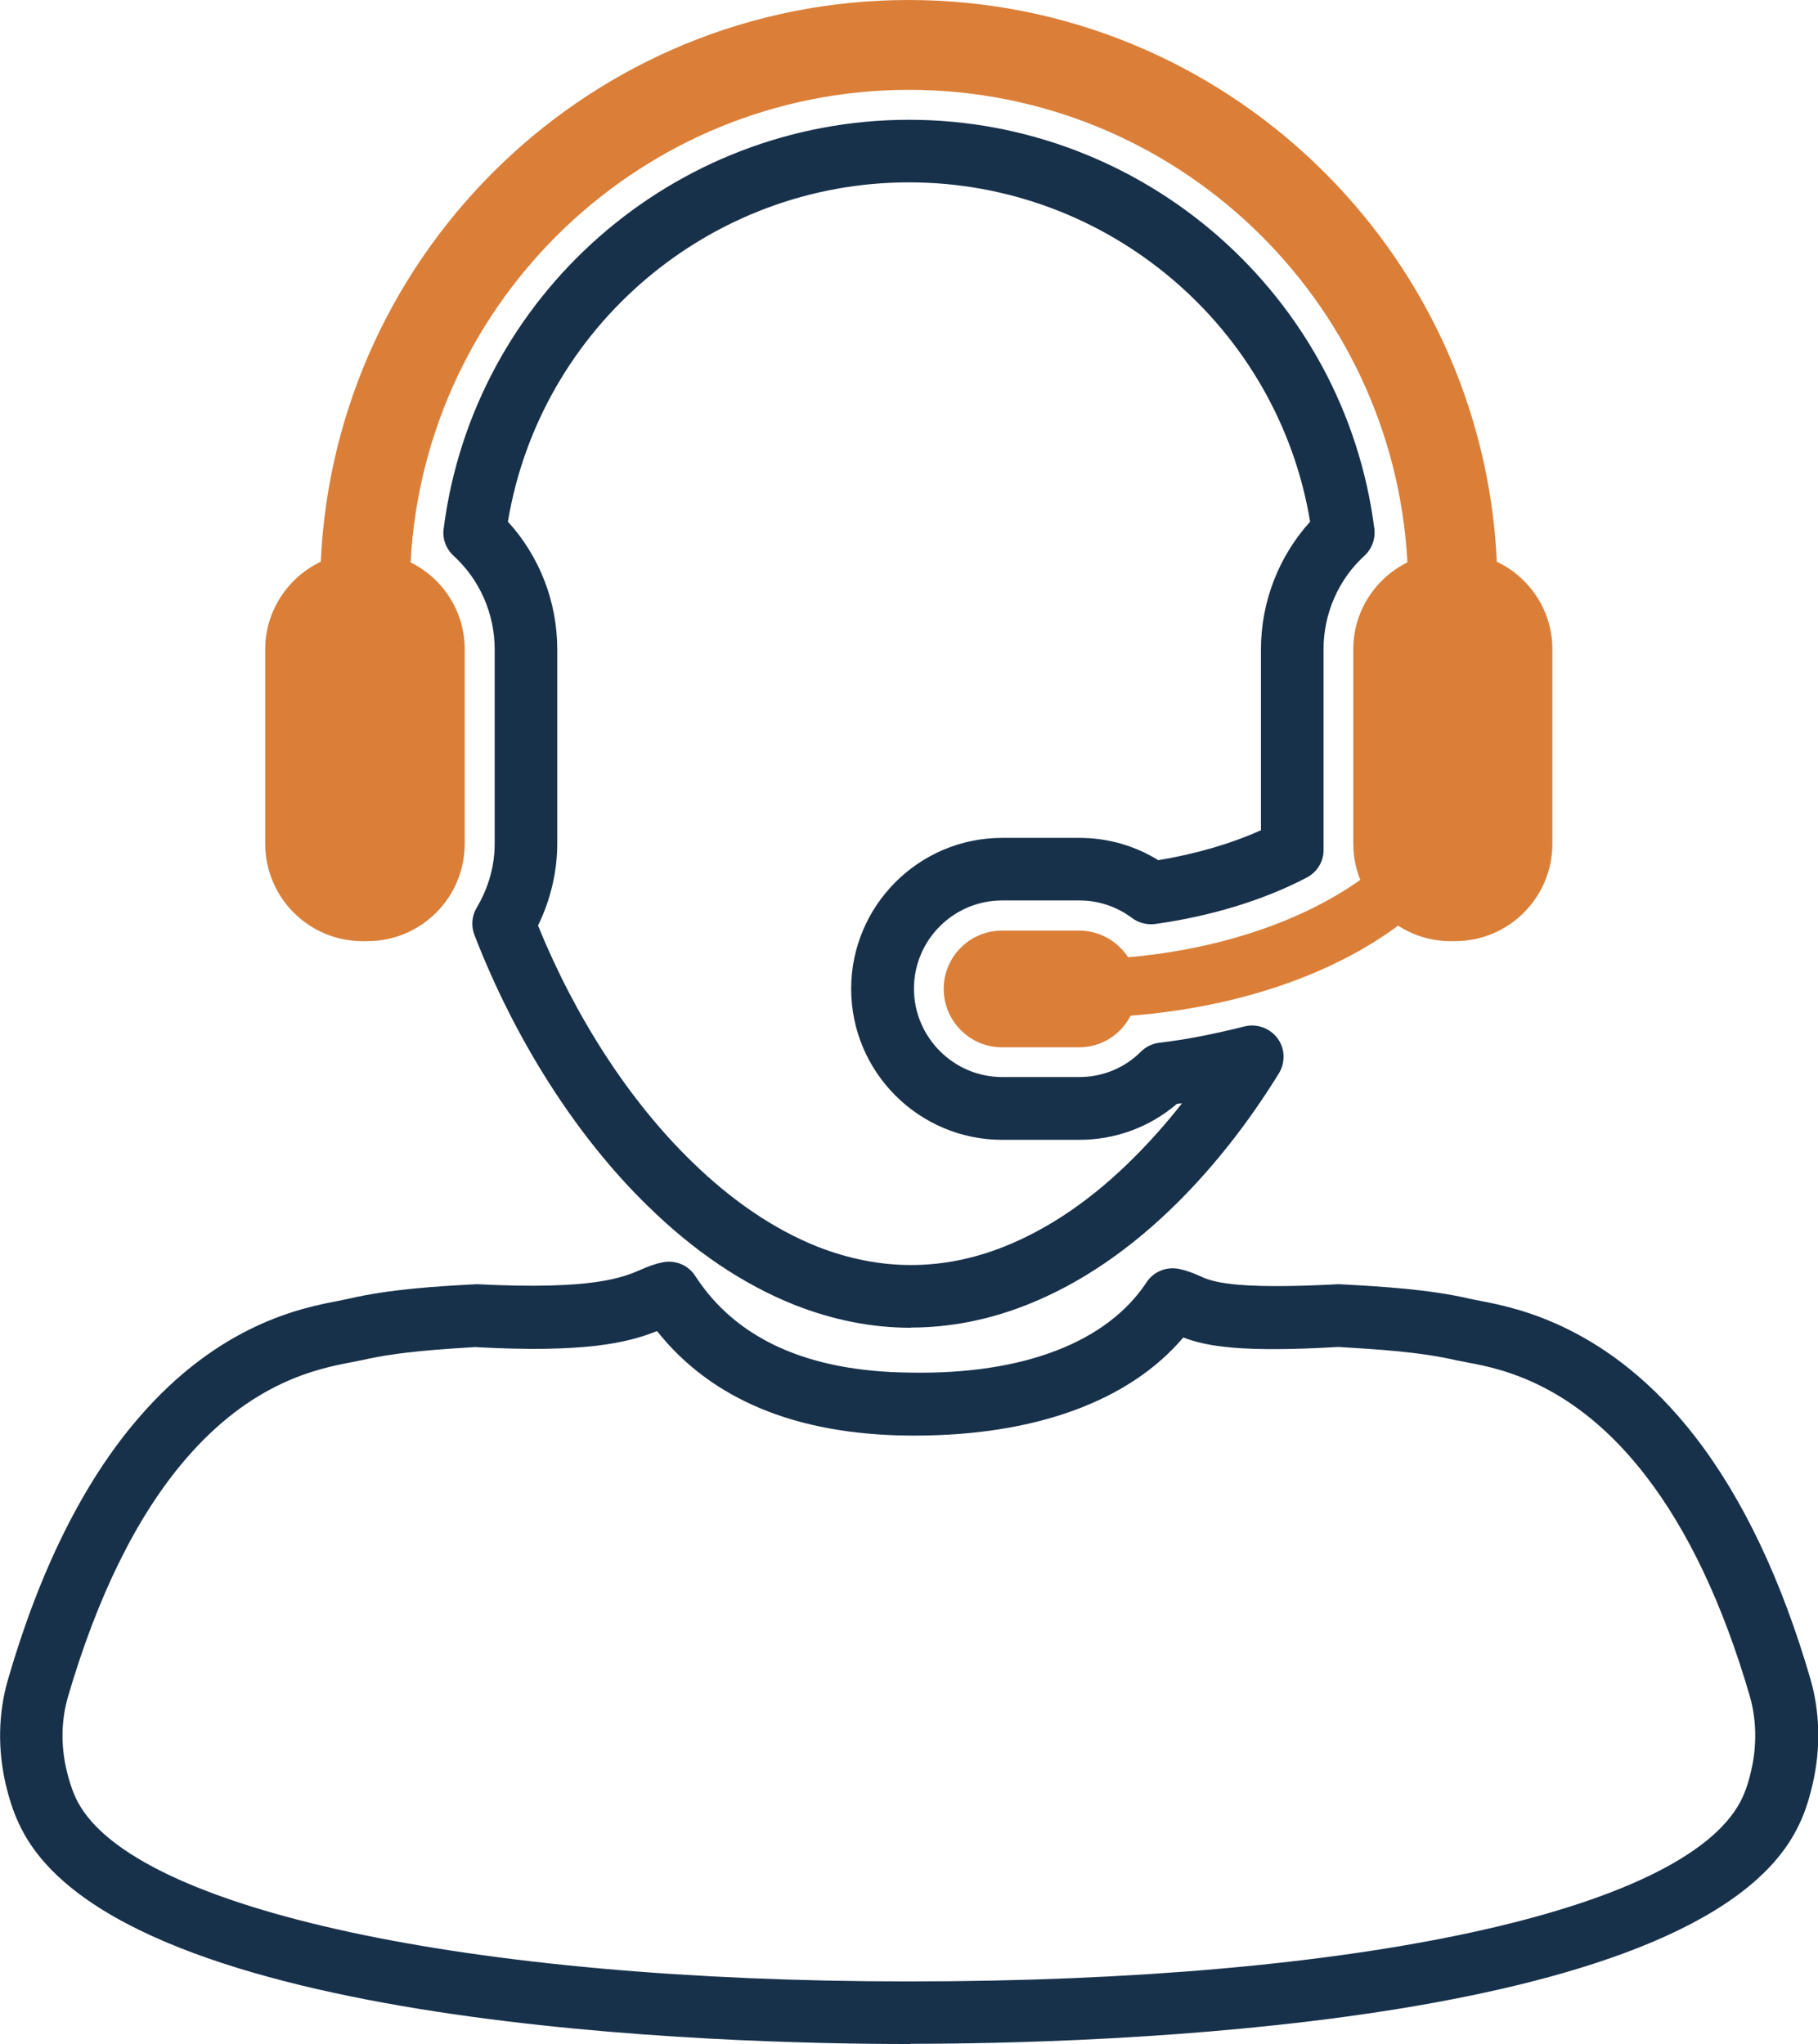
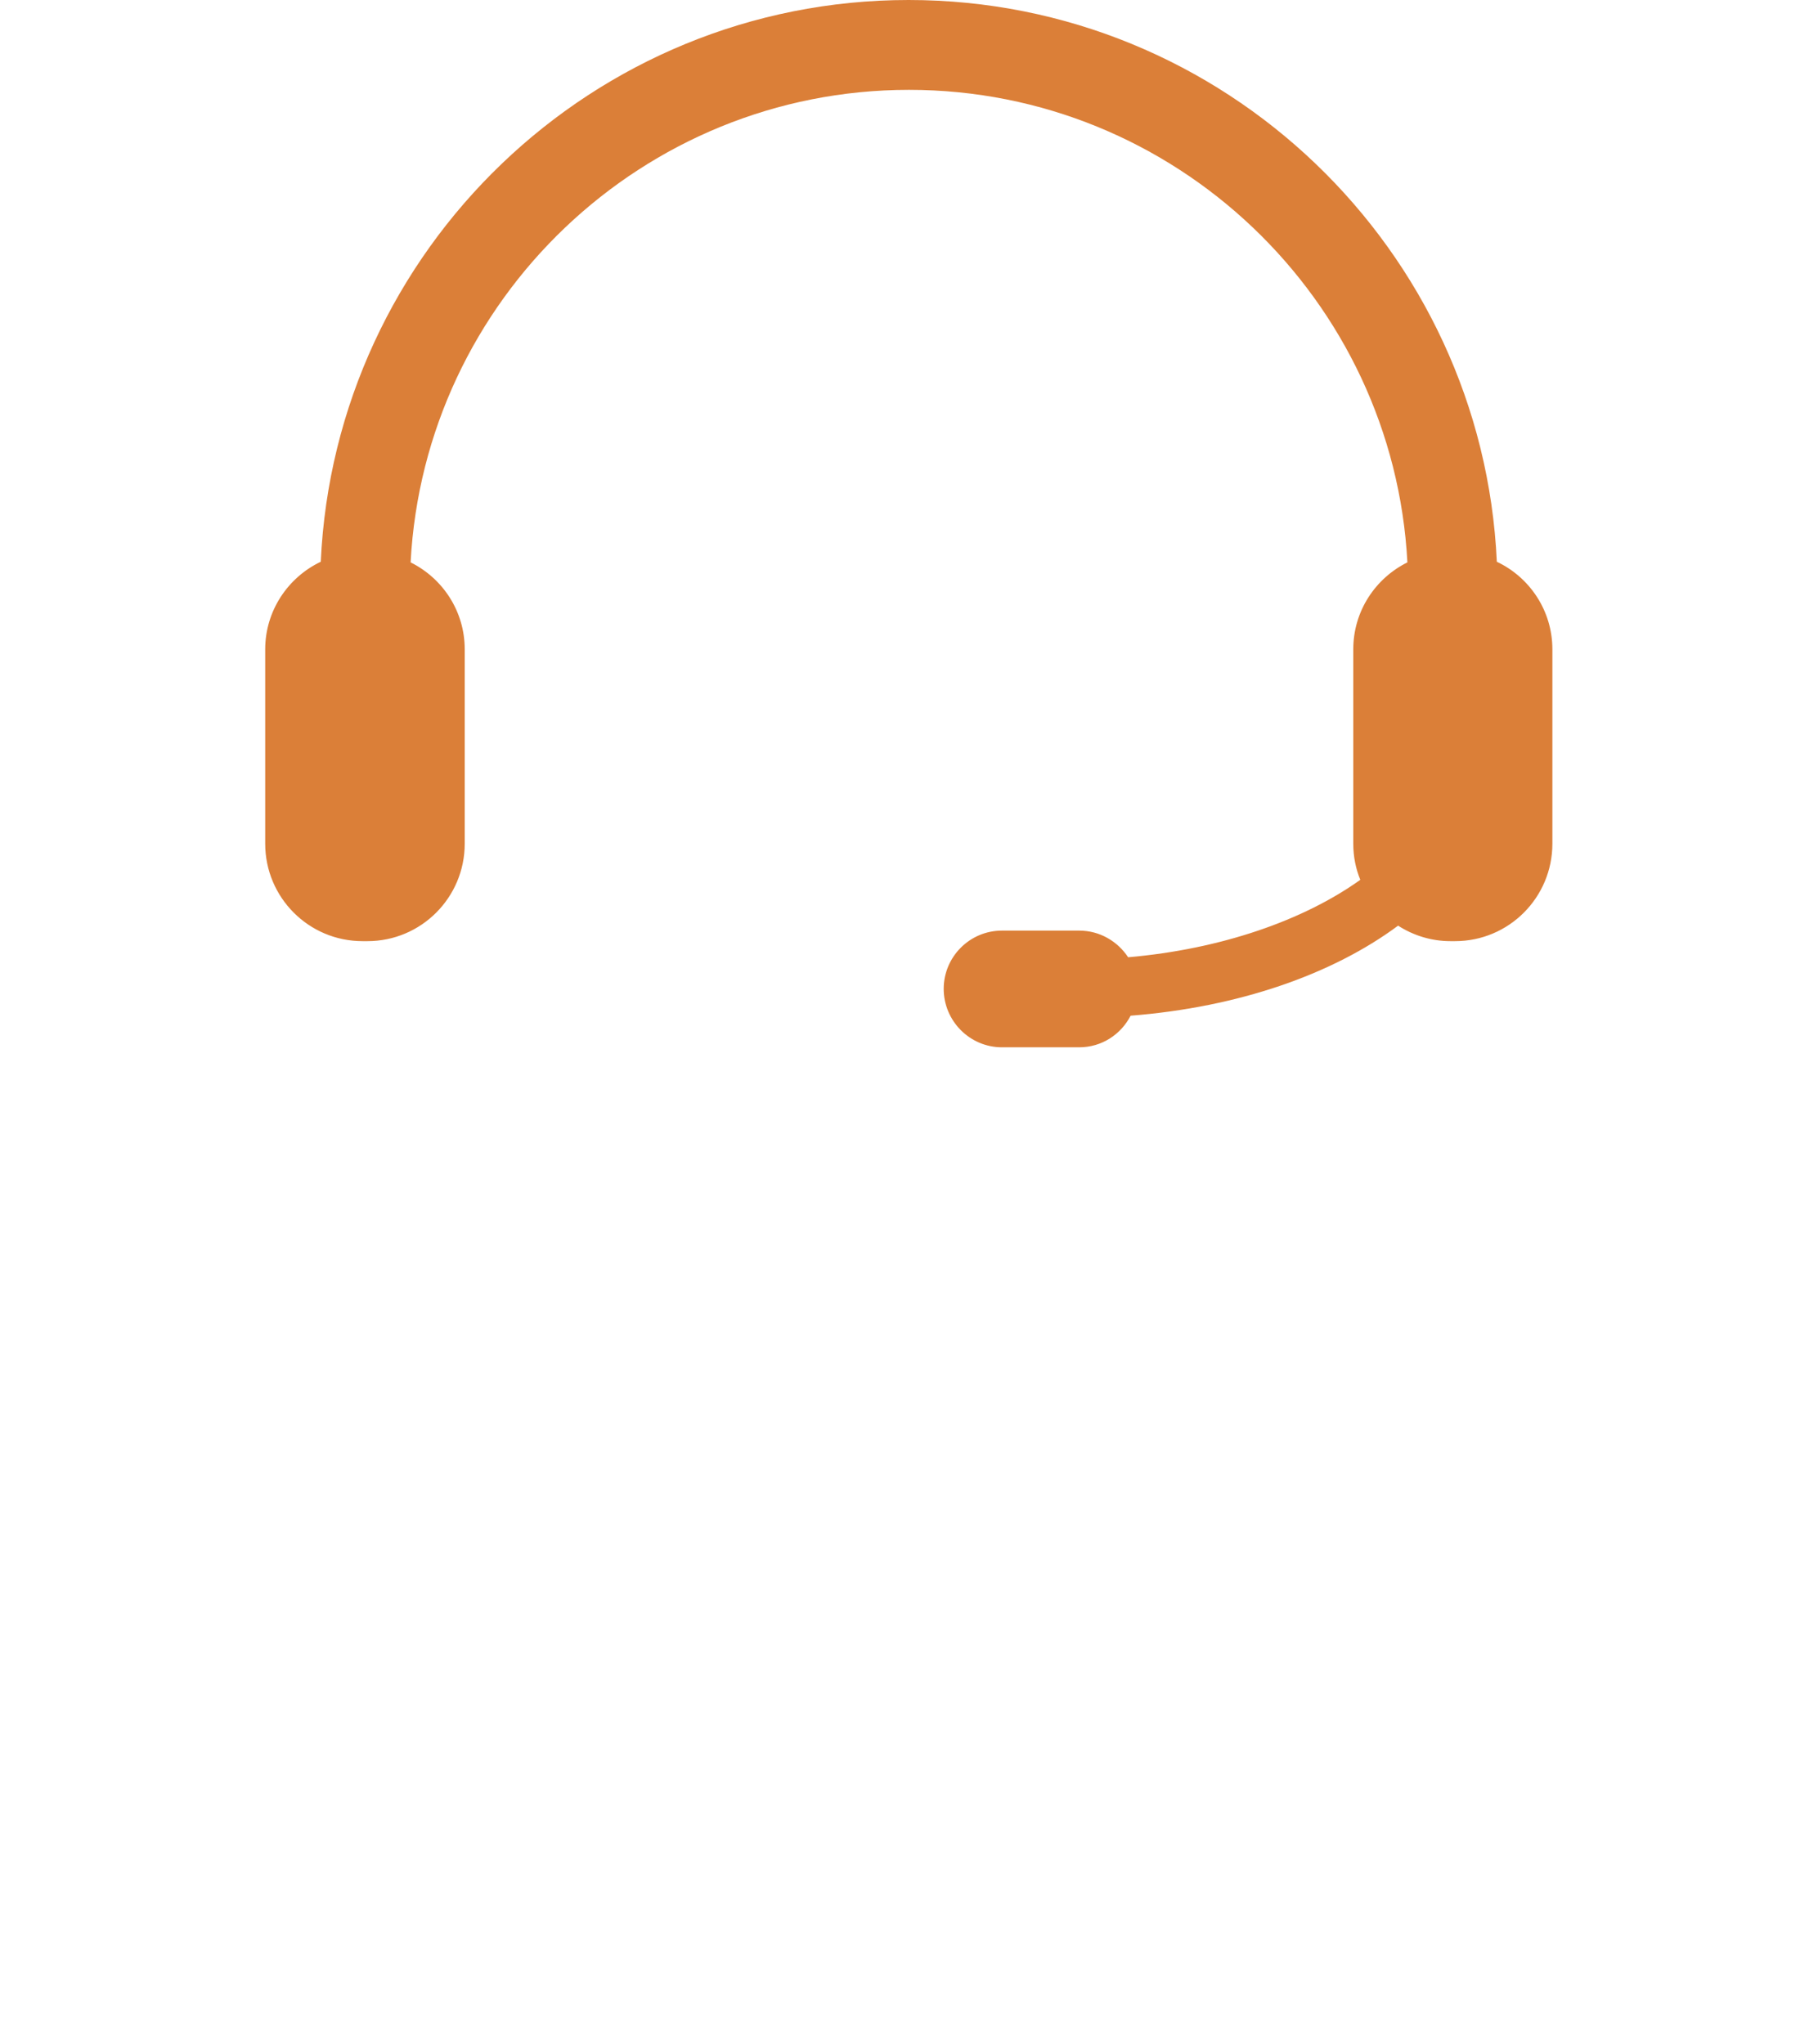
<svg xmlns="http://www.w3.org/2000/svg" id="Layer_1" data-name="Layer 1" viewBox="0 0 88.02 98.97">
  <defs>
    <style>
      .cls-1 {
        fill: #18314b;
      }

      .cls-2 {
        fill: #db7f38;
      }
    </style>
  </defs>
-   <path class="cls-1" d="M44.1,64.29c-1.87,0-3.77-.37-5.64-1.11-2.48-.99-4.87-2.6-7.1-4.79-3.43-3.34-6.41-8-8.39-13.12-.17-.43-.13-.92.11-1.32.58-.98.87-2.03.87-3.1v-9.41c0-1.72-.72-3.37-1.99-4.53-.36-.33-.55-.82-.48-1.31,1.44-11.29,11.13-19.8,22.53-19.8s21.09,8.51,22.53,19.8c.06.49-.12.98-.48,1.31-1.26,1.15-1.98,2.8-1.98,4.53v9.65c.03.58-.29,1.13-.81,1.4-2.08,1.09-4.62,1.87-7.34,2.25-.39.05-.8-.05-1.12-.29-.75-.56-1.63-.85-2.55-.85h-3.74c-2.36,0-4.27,1.92-4.27,4.27s1.92,4.28,4.27,4.28h3.74c1.13,0,2.19-.44,2.98-1.23.24-.24.56-.39.89-.43,1.27-.15,2.61-.41,4.12-.79.6-.15,1.23.08,1.6.57.37.5.39,1.17.07,1.7-1.45,2.35-3.08,4.43-4.85,6.2-2.3,2.3-4.76,3.98-7.33,5-1.86.74-3.75,1.11-5.64,1.11ZM26.05,44.82c1.82,4.47,4.44,8.5,7.42,11.4,1.95,1.91,4,3.3,6.1,4.14,3.03,1.19,6.06,1.19,9.05,0,2.18-.87,4.3-2.32,6.3-4.33.8-.8,1.57-1.67,2.31-2.61-.08.01-.17.02-.25.03-1.31,1.12-2.97,1.74-4.72,1.74h-3.74c-4.03,0-7.31-3.28-7.31-7.31s3.28-7.31,7.31-7.31h3.74c1.36,0,2.67.37,3.82,1.08,1.81-.3,3.5-.79,4.97-1.45v-8.76c0-2.29.86-4.5,2.38-6.18-1.56-9.42-9.78-16.43-19.42-16.43s-17.85,7.01-19.42,16.43c1.53,1.67,2.39,3.88,2.39,6.18v9.41c0,1.35-.32,2.71-.93,3.96Z" />
-   <path class="cls-1" d="M44.07,98.97h-.1c-8.78,0-37.83-.74-42.88-10.32-.33-.62-.59-1.32-.8-2.2-.41-1.72-.38-3.5.1-5.14,1.54-5.31,3.66-9.56,6.29-12.62,3.93-4.59,7.96-5.37,9.69-5.7l.49-.1c2.03-.48,4.35-.61,6.22-.71,5.65.29,7.08-.33,7.94-.7.32-.14.66-.28,1.07-.36.61-.12,1.24.14,1.57.66,1.98,3.06,5.47,4.63,10.38,4.68,5.55.11,9.58-1.5,11.47-4.37.34-.52.96-.77,1.57-.65.43.09.75.23,1,.34.57.26,1.52.68,6.74.4,2.04.11,4.37.24,6.41.72.11.03.27.05.45.09,1.71.33,6.23,1.2,10.38,6.56,2.32,2.99,4.2,6.95,5.6,11.77.43,1.5.49,3.14.17,4.74-.21,1.03-.48,1.85-.88,2.59-5.06,9.57-34.1,10.31-42.88,10.31ZM23.07,65.22c-1.58.1-3.75.22-5.55.64l-.51.1c-1.61.31-4.8.93-8.04,4.71-2.34,2.73-4.25,6.6-5.68,11.49-.33,1.14-.35,2.37-.06,3.58.15.62.32,1.1.53,1.5,2.75,5.21,18.9,8.7,40.2,8.7h.1c21.62,0,37.4-3.41,40.2-8.7.25-.47.43-1.03.58-1.76.22-1.13.18-2.28-.11-3.31-1.29-4.45-3-8.07-5.08-10.75-3.45-4.46-7.02-5.15-8.55-5.44-.22-.04-.42-.08-.57-.11-1.8-.42-3.89-.54-5.73-.65-4.67.27-6.36-.02-7.51-.46-2.61,3.08-7.17,4.75-13,4.75-.1,0-.19,0-.29,0-5.47-.05-9.56-1.75-12.19-5.06-1.45.58-3.51,1.06-8.75.78Z" />
  <path class="cls-2" d="M17.55,45.57h.24c2.6,0,4.71-2.11,4.71-4.72v-9.41c0-1.85-1.07-3.44-2.62-4.21.67-12.73,11.24-22.88,24.13-22.88s23.46,10.15,24.13,22.88c-1.55.77-2.62,2.36-2.62,4.21v9.41c0,.63.12,1.21.34,1.75-2.74,1.96-6.74,3.36-11.24,3.75-.51-.77-1.37-1.29-2.37-1.29h-3.74c-1.56,0-2.82,1.27-2.82,2.82s1.26,2.83,2.82,2.83h3.74c1.09,0,2.02-.62,2.49-1.53,5.22-.41,9.77-2,12.95-4.36.73.47,1.6.75,2.53.75h.23c2.6,0,4.71-2.11,4.71-4.72v-9.41c0-1.87-1.1-3.49-2.69-4.24-.69-15.11-13.2-27.2-28.48-27.2S16.22,12.09,15.53,27.2c-1.58.75-2.69,2.37-2.69,4.24v9.41c0,2.61,2.11,4.72,4.71,4.72" />
</svg>